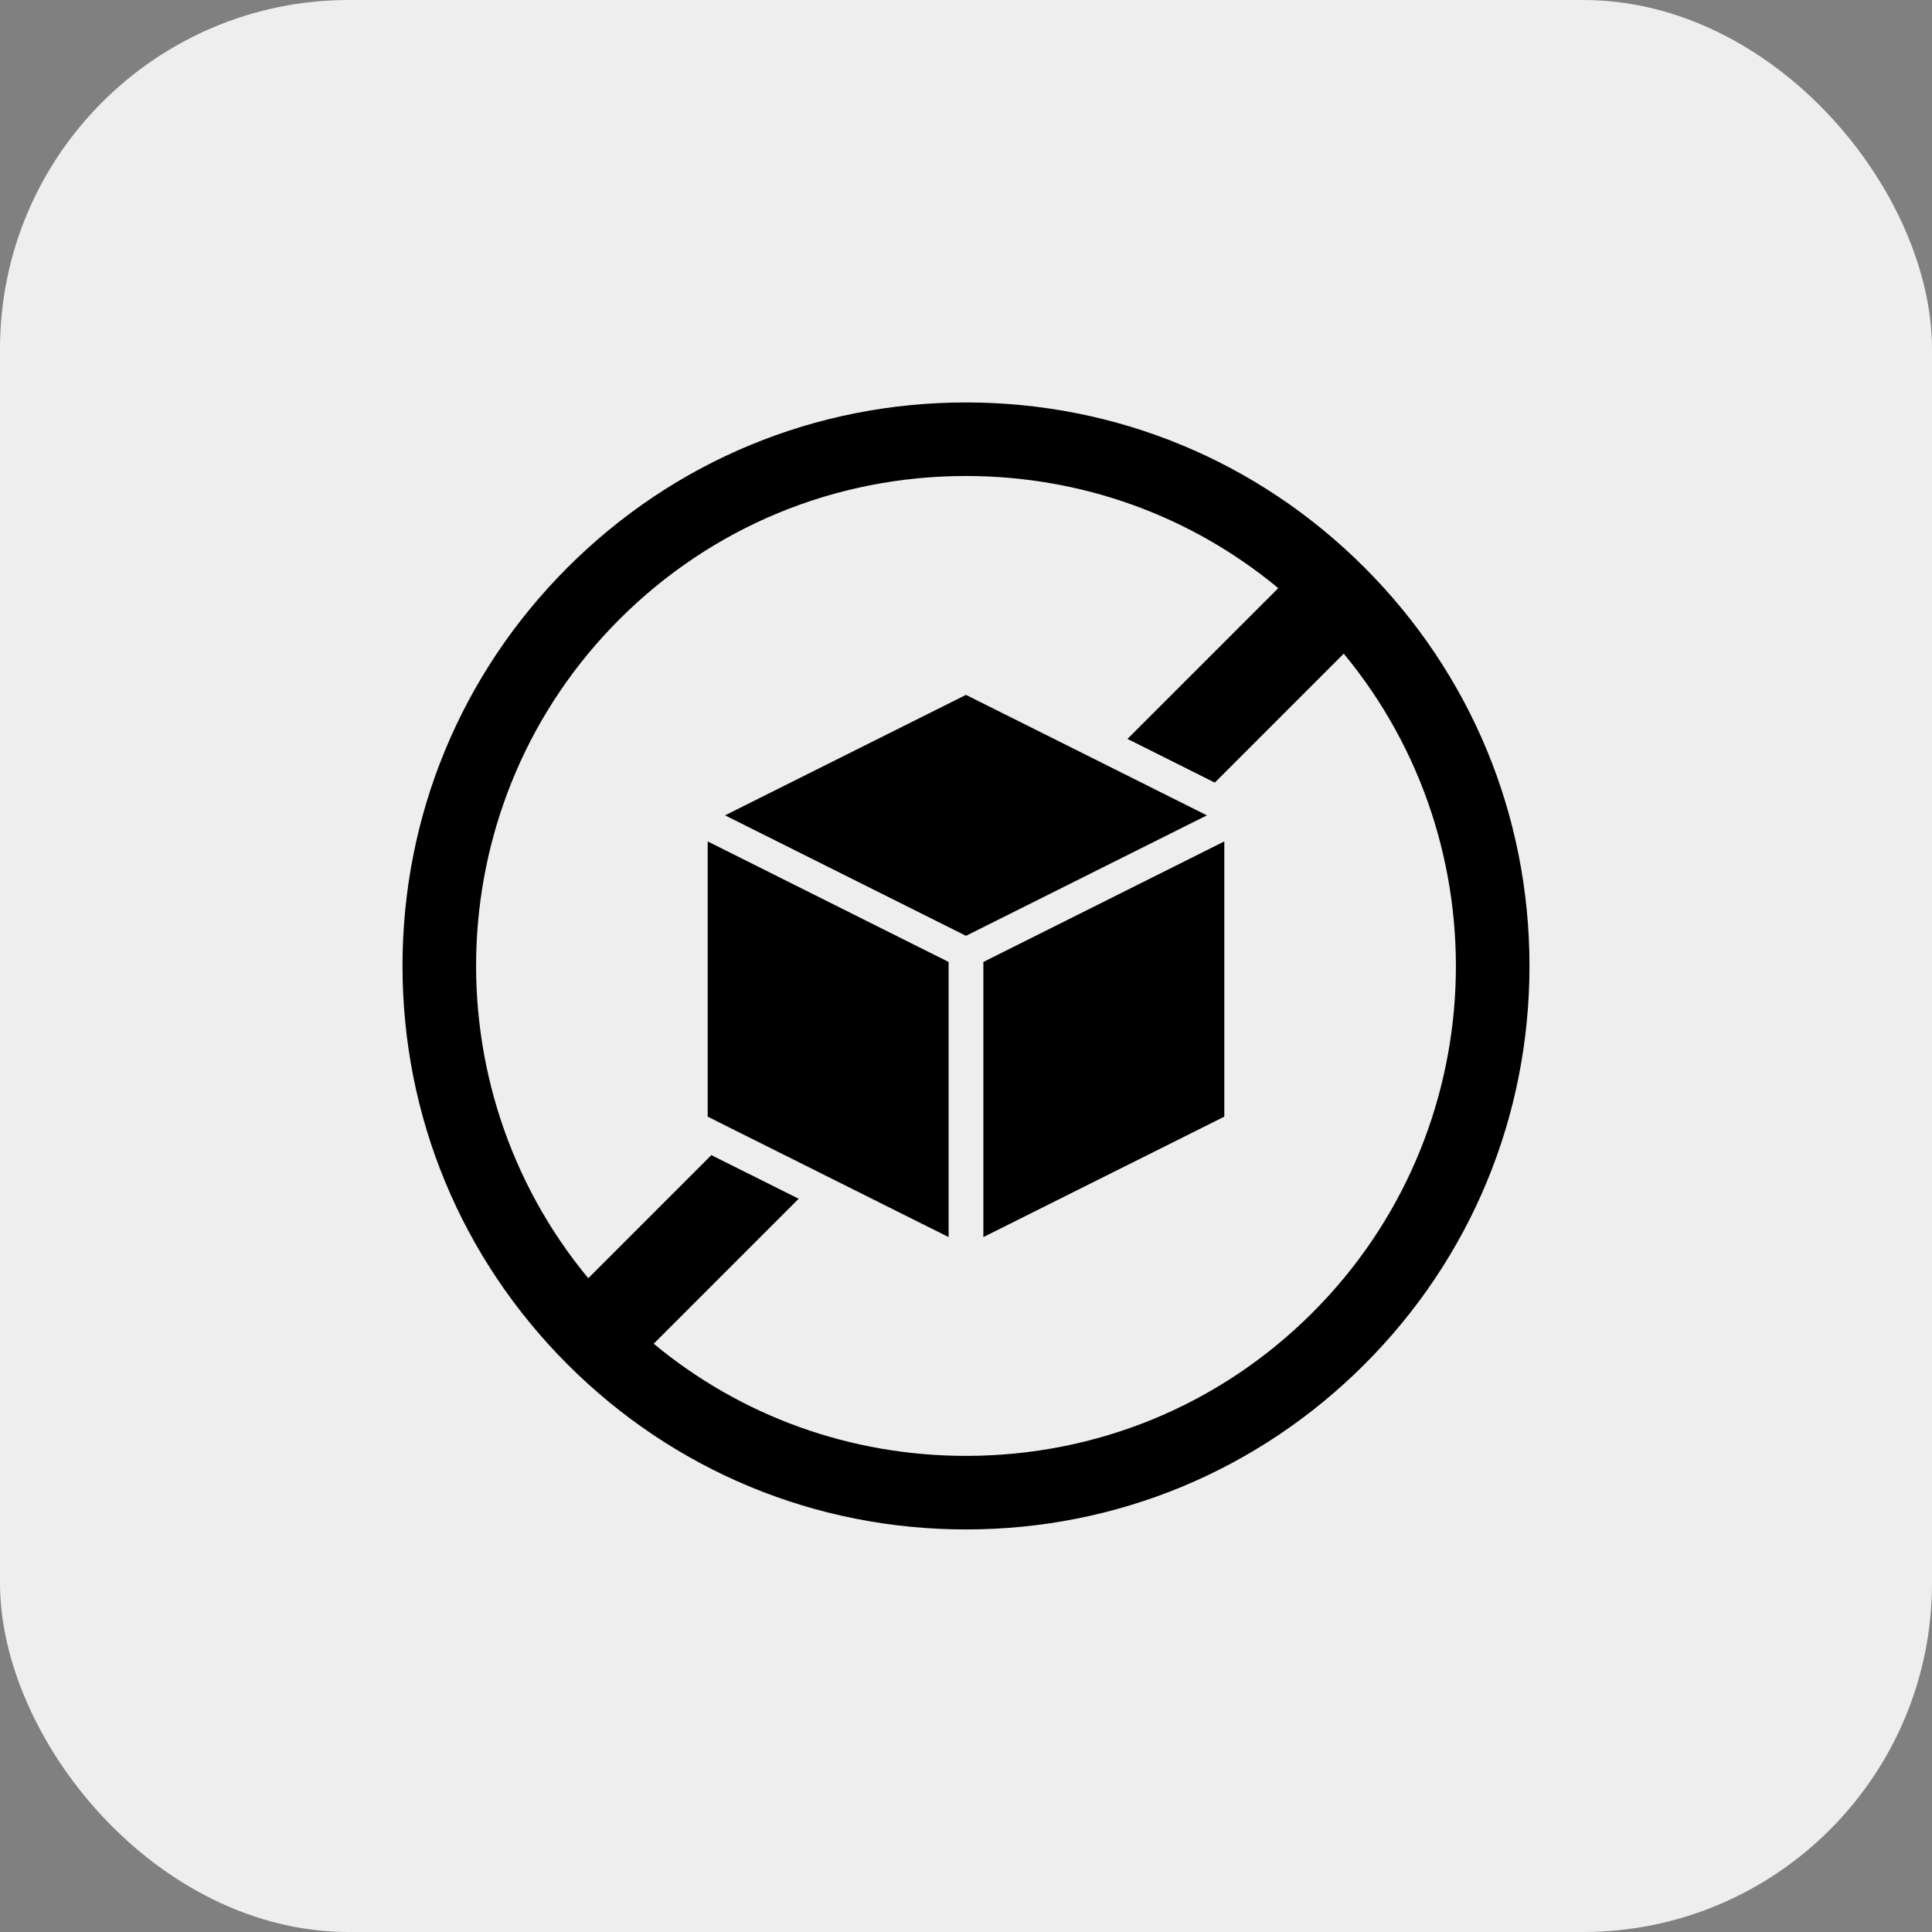
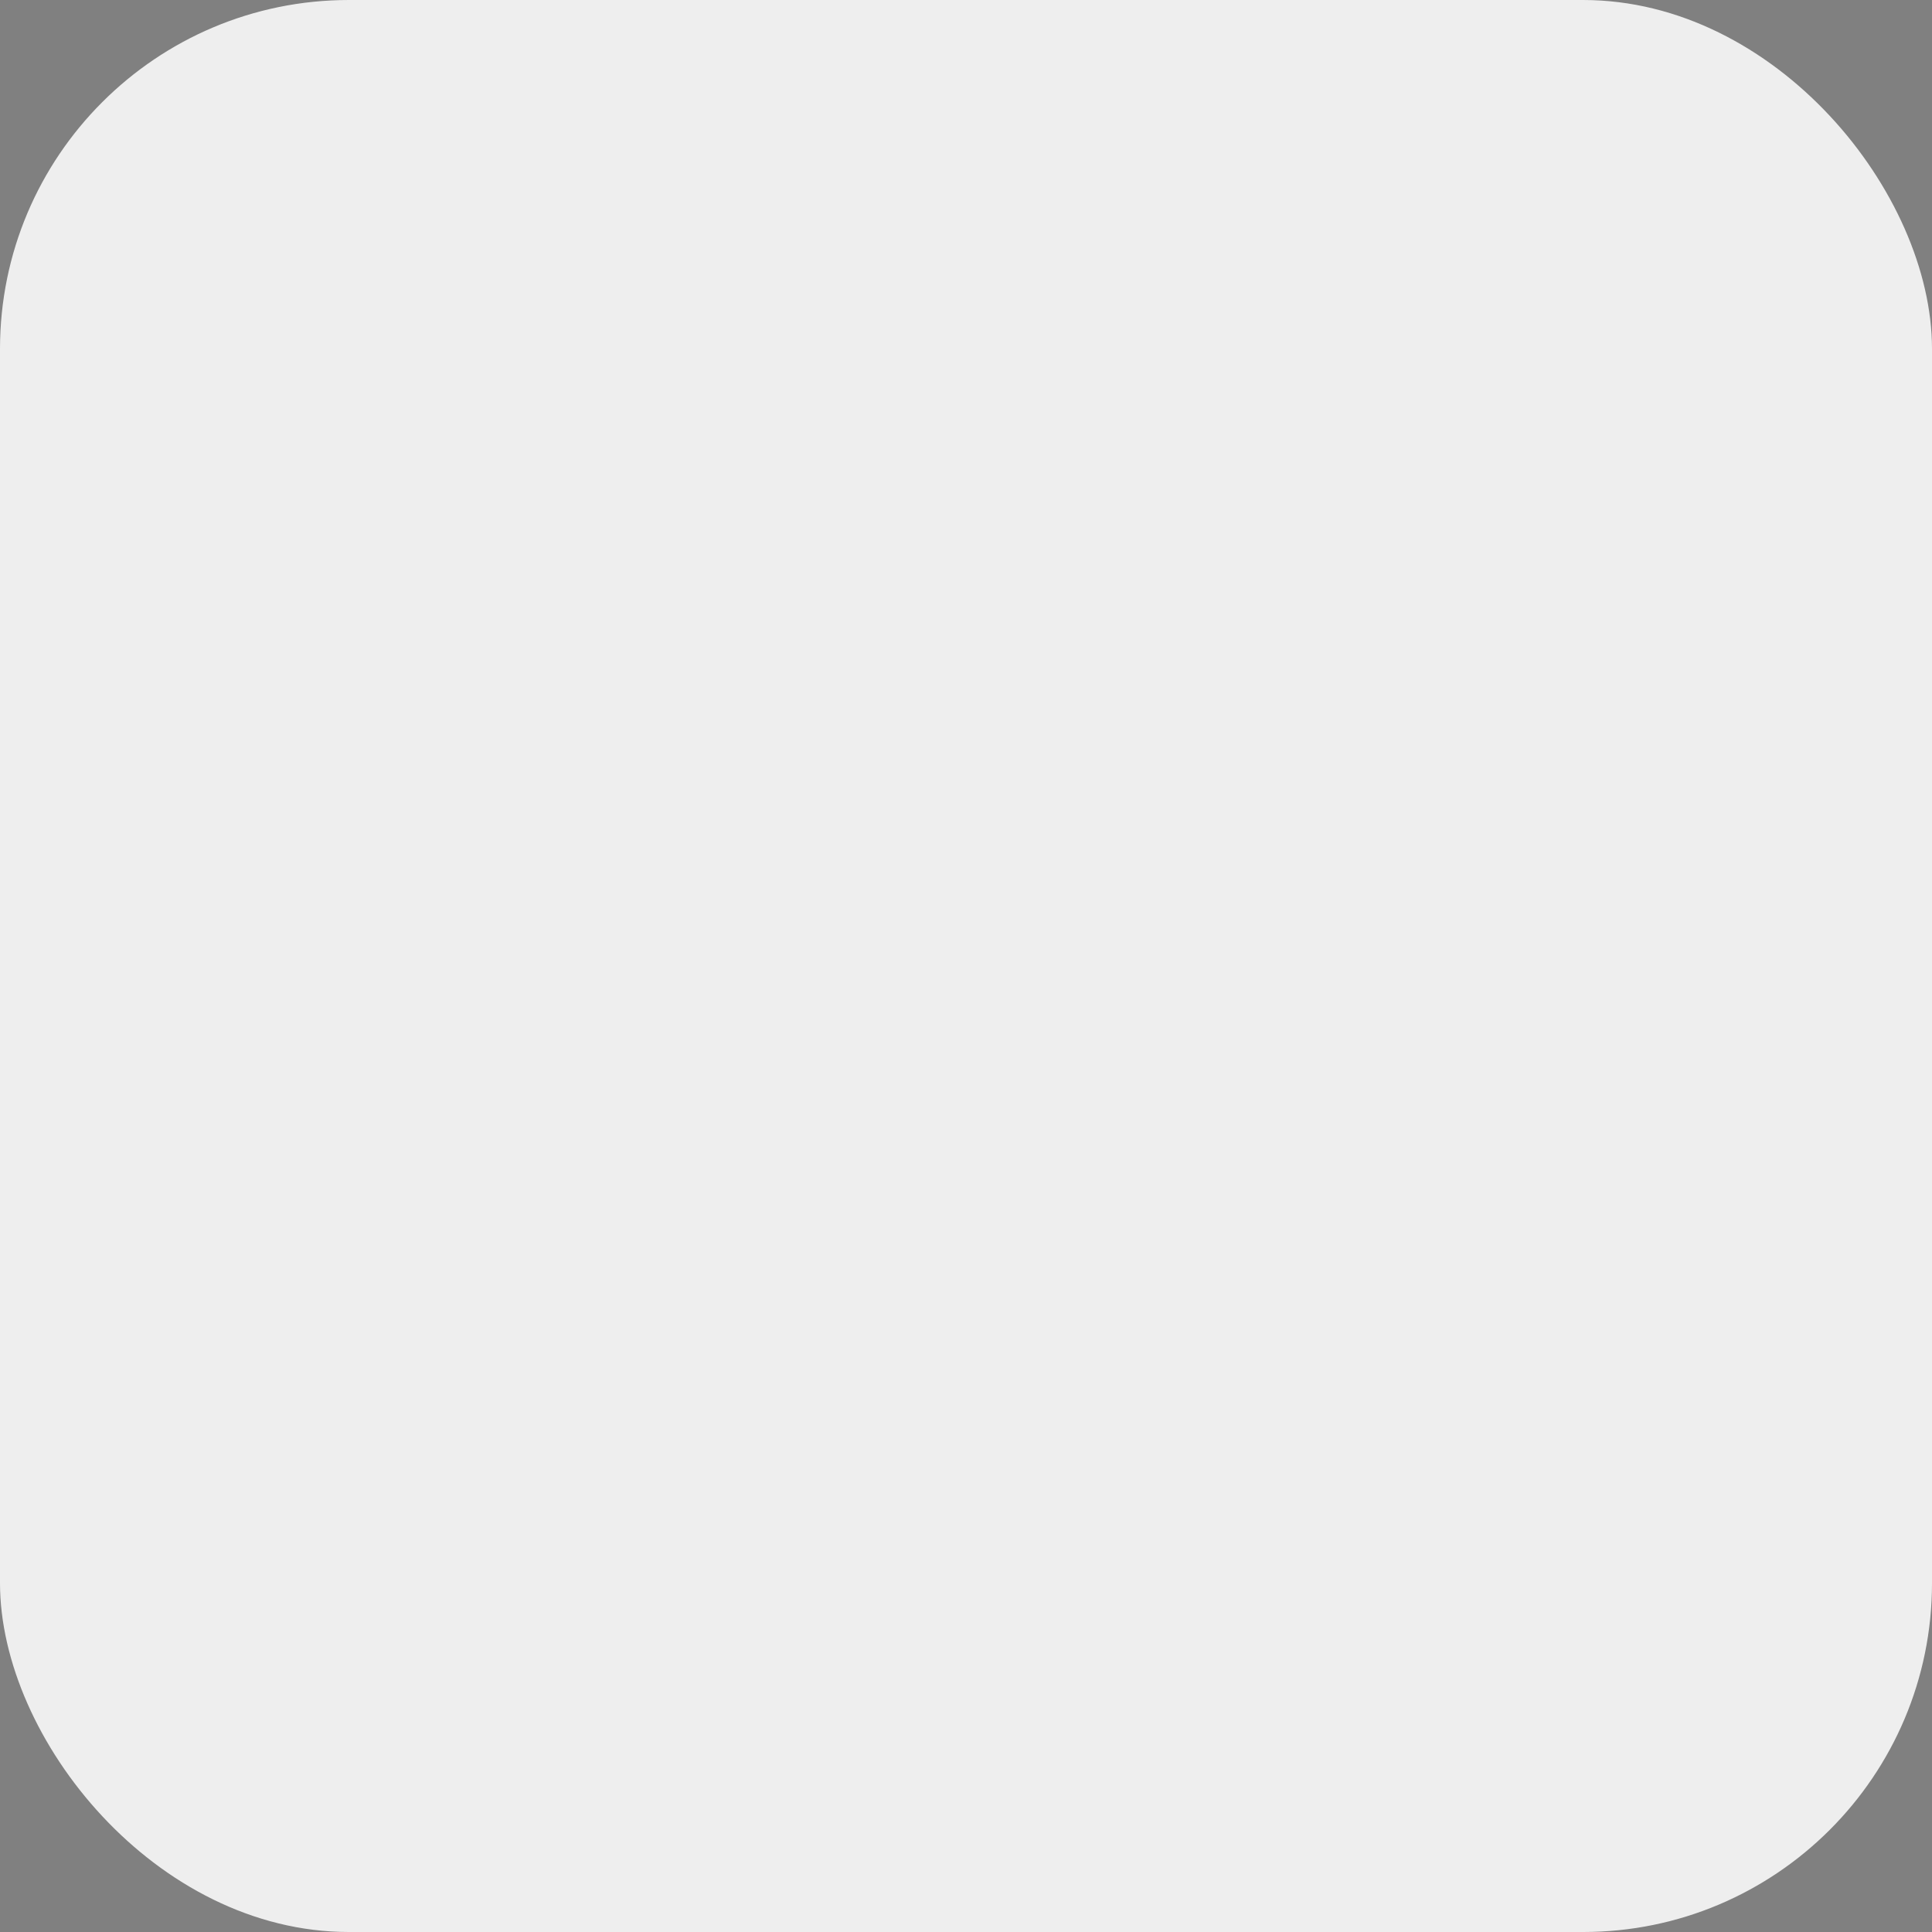
<svg xmlns="http://www.w3.org/2000/svg" fill="none" viewBox="0 0 96 96" height="96" width="96">
  <rect x="0" y="0" width="96" height="96" fill="#808080" stroke="none" />
  <rect fill="#EEEEEE" rx="17.338" height="96" width="96" />
  <g clip-path="url(#clip0_1573_5935)">
-     <path fill="black" d="M67.799 28.198C62.51 22.91 55.479 19.997 48 19.997C40.521 19.997 33.489 22.91 28.201 28.198C22.913 33.486 20 40.518 20 47.997C20 55.476 22.913 62.507 28.201 67.796C33.489 73.084 40.521 75.997 48 75.997C55.479 75.997 62.51 73.084 67.799 67.796C73.087 62.507 75.999 55.476 75.999 47.997C75.999 40.518 73.087 33.486 67.799 28.198H67.799ZM65.222 65.22C60.63 69.812 54.513 72.342 48 72.342C42.262 72.342 36.834 70.377 32.482 66.769L39.686 59.565L35.833 57.641L35.347 57.397L29.23 63.514C21.316 53.955 21.83 39.722 30.777 30.775C35.37 26.182 41.487 23.652 48 23.652C53.737 23.652 59.165 25.617 63.516 29.224L56.023 36.716L60.363 38.887L66.77 32.48C74.684 42.039 74.17 56.272 65.222 65.219V65.22Z" />
+     <path fill="black" d="M67.799 28.198C62.51 22.91 55.479 19.997 48 19.997C40.521 19.997 33.489 22.91 28.201 28.198C22.913 33.486 20 40.518 20 47.997C20 55.476 22.913 62.507 28.201 67.796C33.489 73.084 40.521 75.997 48 75.997C55.479 75.997 62.51 73.084 67.799 67.796C73.087 62.507 75.999 55.476 75.999 47.997C75.999 40.518 73.087 33.486 67.799 28.198H67.799M65.222 65.22C60.63 69.812 54.513 72.342 48 72.342C42.262 72.342 36.834 70.377 32.482 66.769L39.686 59.565L35.833 57.641L35.347 57.397L29.23 63.514C21.316 53.955 21.83 39.722 30.777 30.775C35.37 26.182 41.487 23.652 48 23.652C53.737 23.652 59.165 25.617 63.516 29.224L56.023 36.716L60.363 38.887L66.77 32.48C74.684 42.039 74.17 56.272 65.222 65.219V65.22Z" />
    <path fill="black" d="M59.971 40.514L59.148 40.103L54.808 37.931L47.999 34.528L36.027 40.514L46.825 45.913L47.999 46.5L57.501 41.749L59.971 40.514Z" />
    <path fill="black" d="M48.863 47.799V61.47L60.835 55.485V41.81L54.051 45.204L48.863 47.799Z" />
    <path fill="black" d="M35.164 41.81V55.485L36.561 56.185L40.901 58.353L47.136 61.47V47.799L45.677 47.07L35.164 41.81Z" />
  </g>
  <defs>
    <clipPath id="clip0_1573_5935">
-       <rect transform="translate(20 20)" fill="white" height="56" width="56" />
-     </clipPath>
+       </clipPath>
  </defs>
</svg>